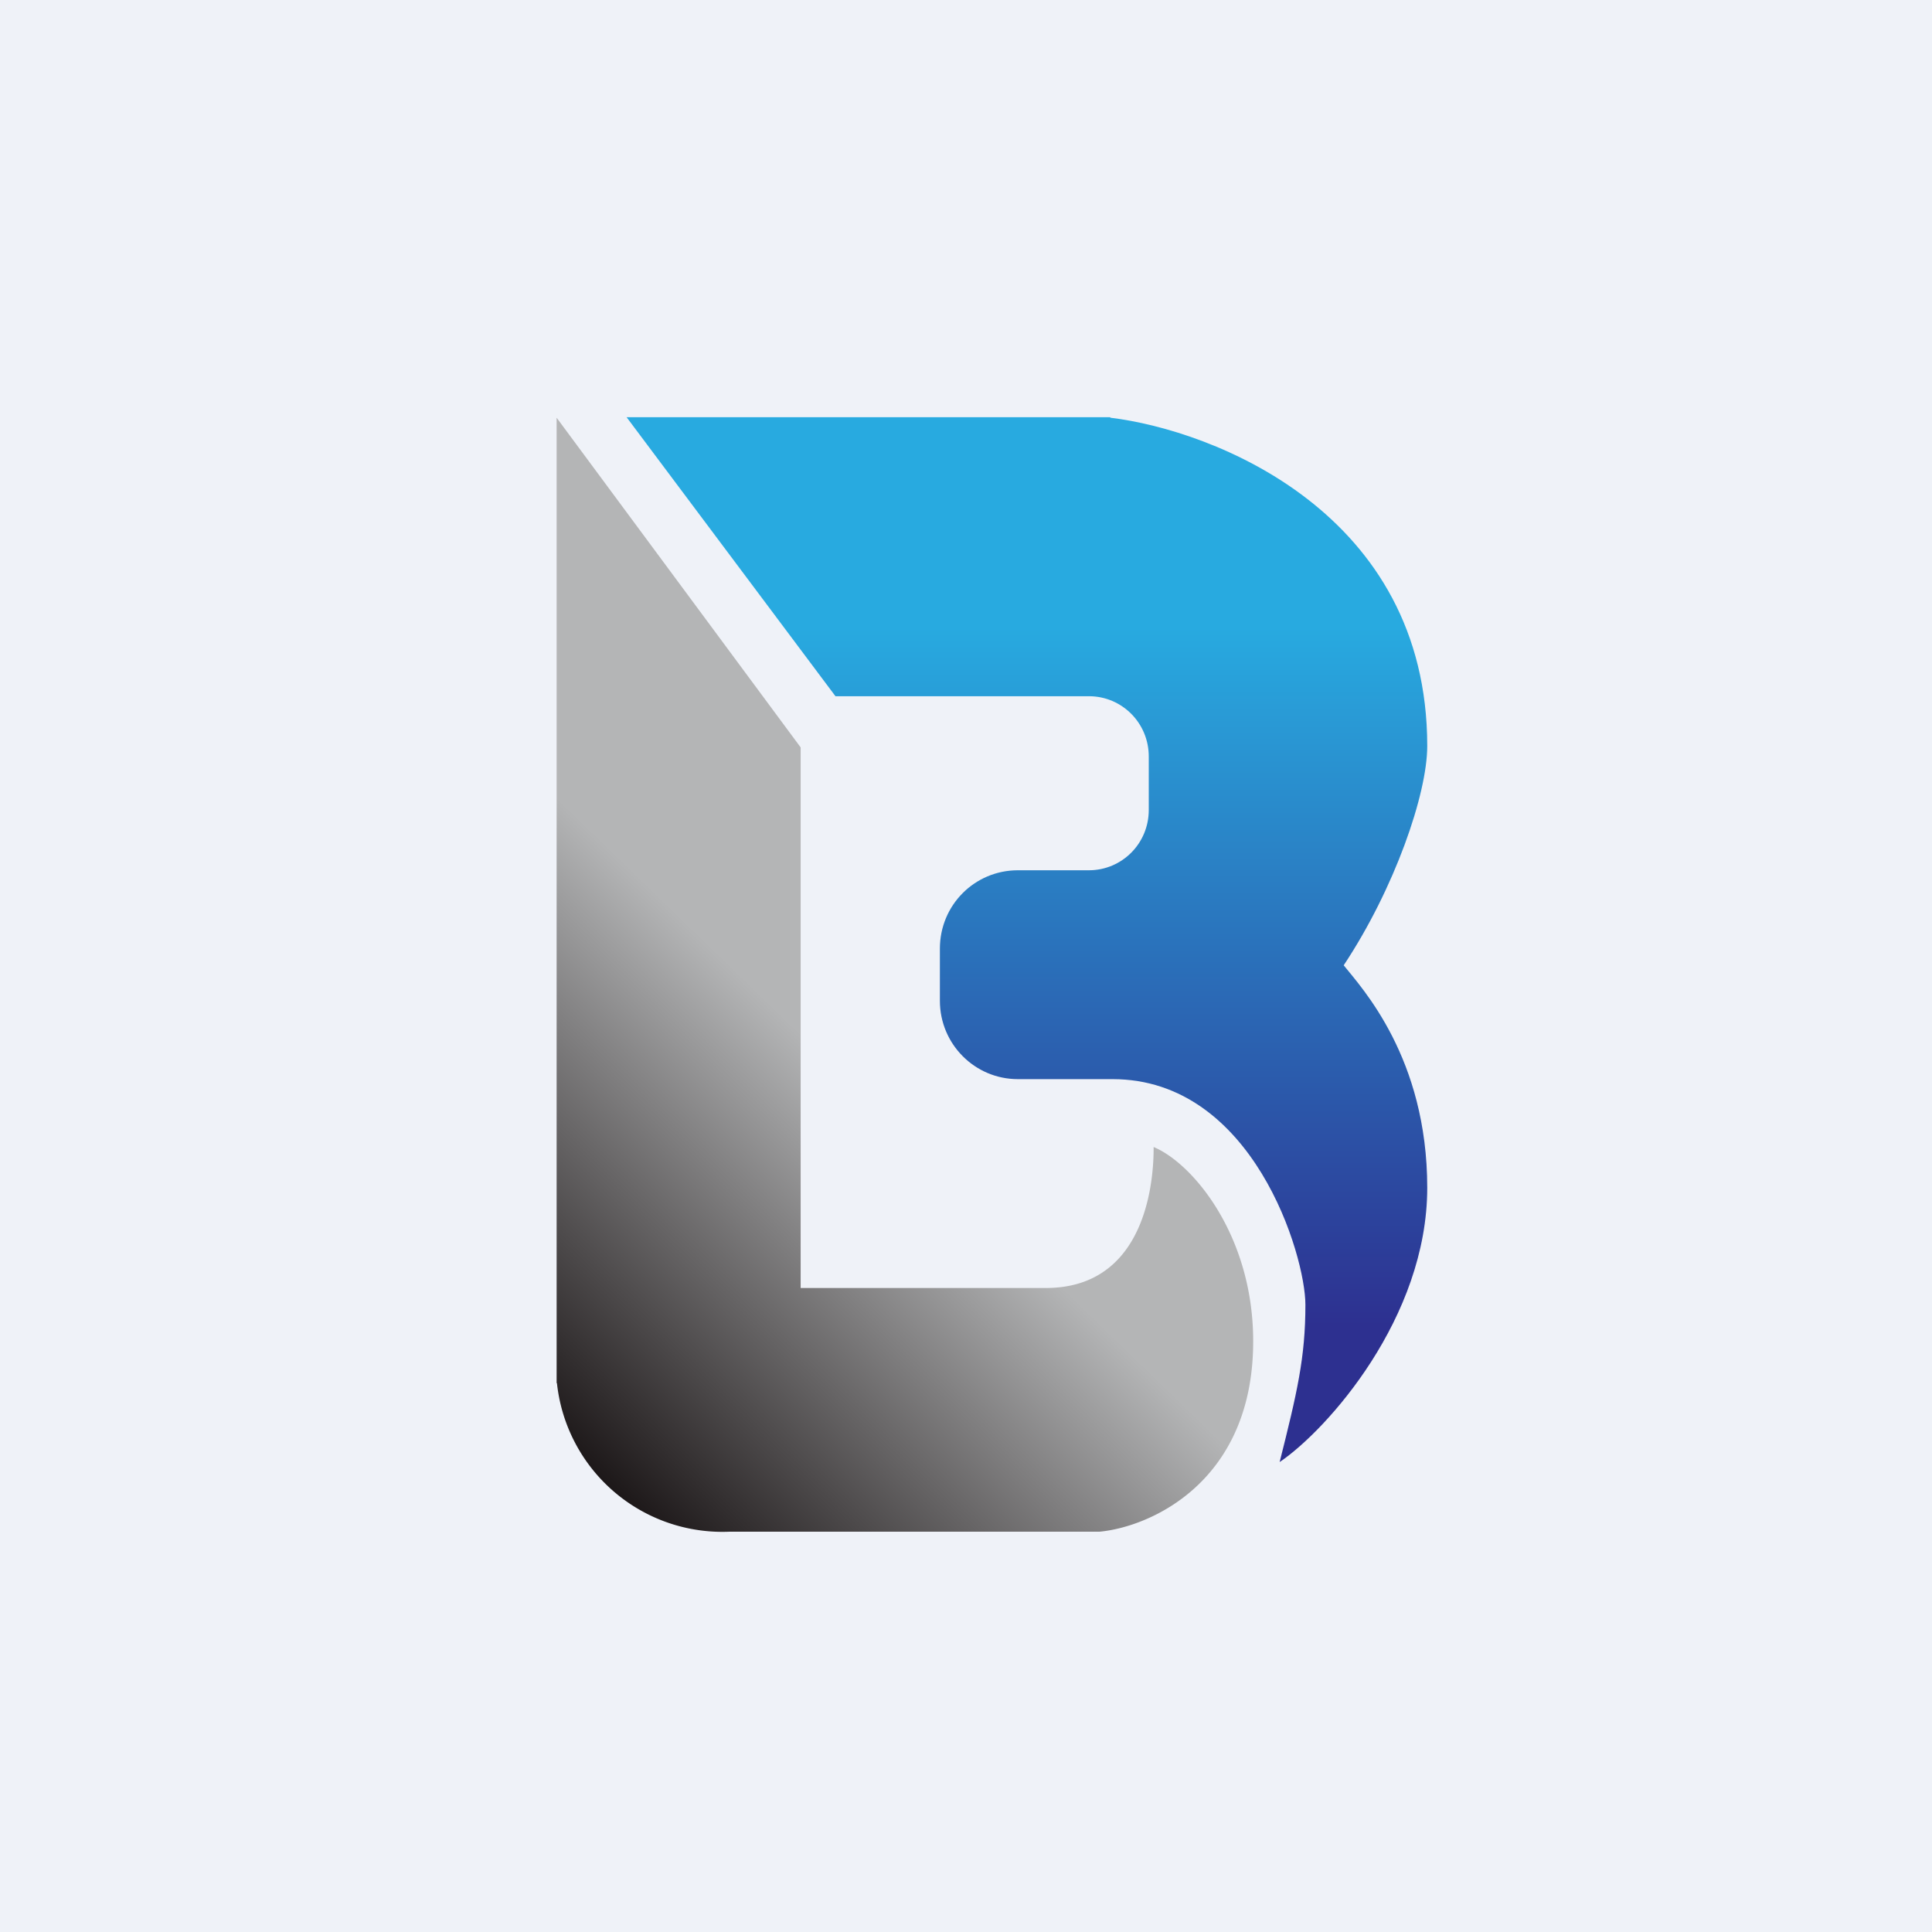
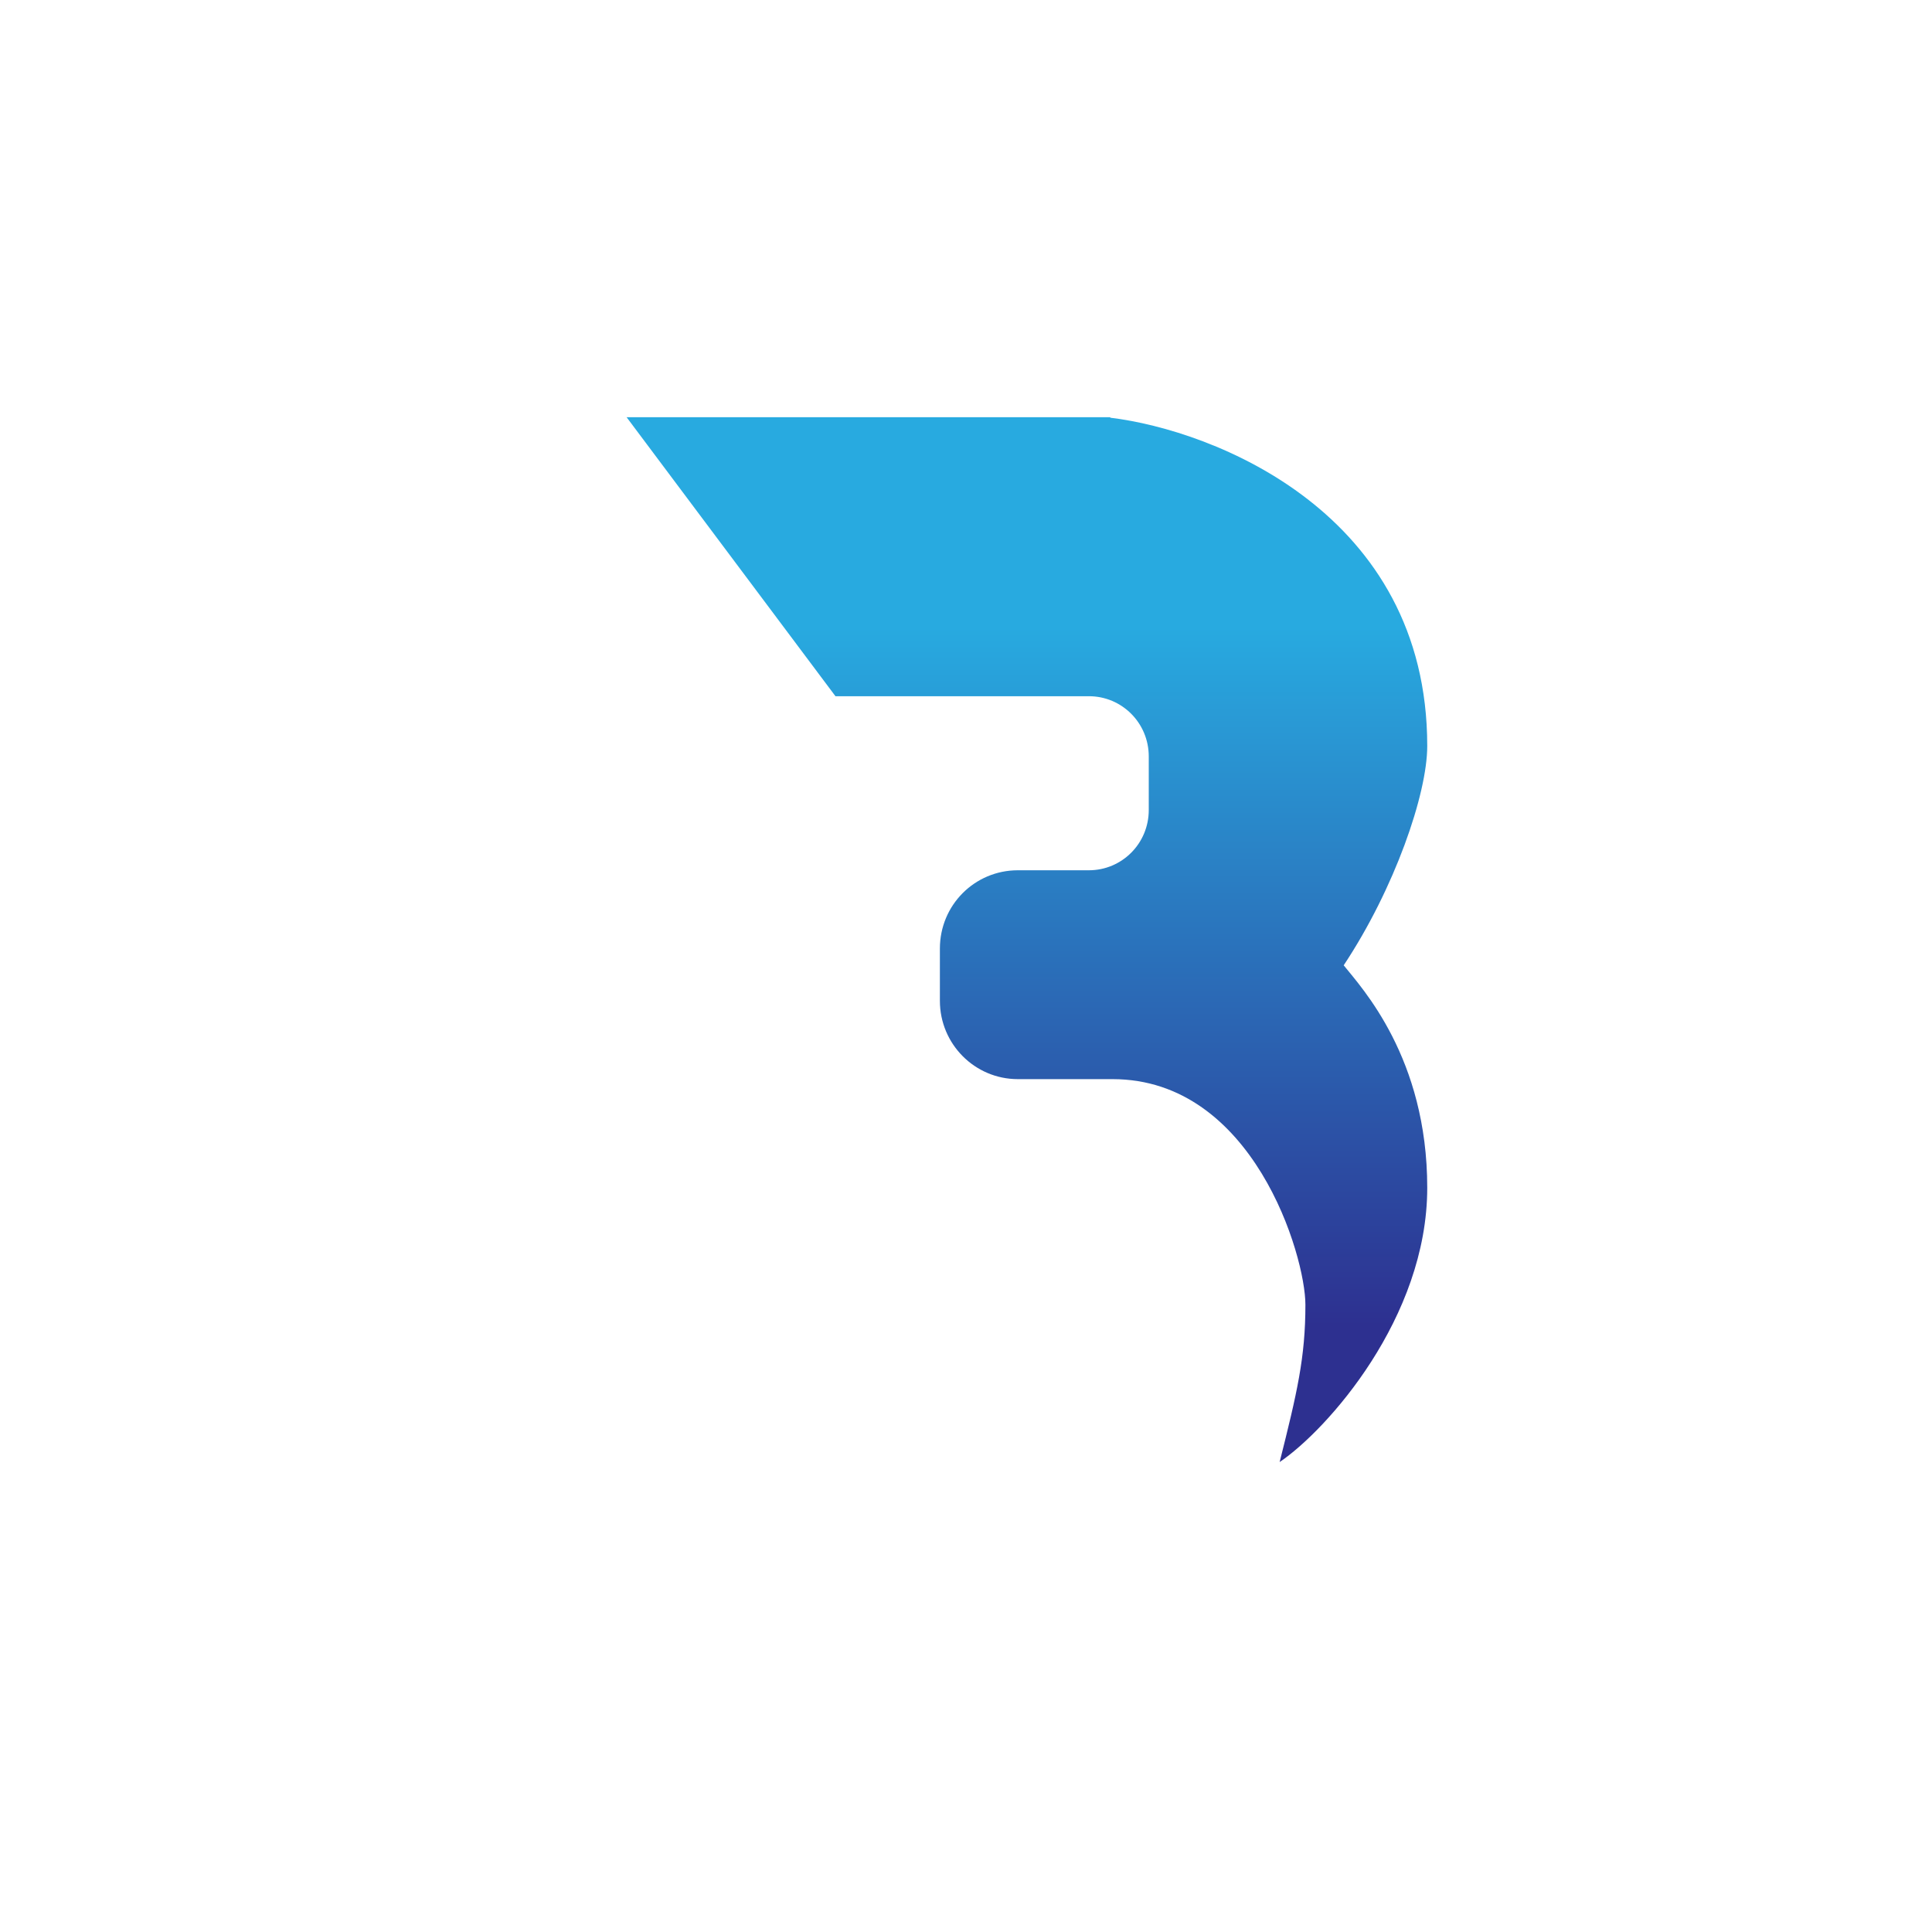
<svg xmlns="http://www.w3.org/2000/svg" viewBox="0 0 55.5 55.5">
-   <path d="M 0,0 H 55.5 V 55.5 H 0 Z" fill="rgb(239, 242, 248)" />
  <path d="M 31.89,11.985 H 18 L 24,20 H 31.28 C 32.23,20 33,20.77 33,21.73 V 23.27 C 33,24.23 32.23,25 31.28,25 H 29.24 C 28,25 27,26 27,27.25 V 28.75 C 27,29.99 28,31 29.24,31 H 31.96 C 36,31 37.5,36.07 37.5,37.48 C 37.5,39 37.26,40.01 36.76,42 C 38.12,41.08 41,37.86 41,34.12 C 41,30.39 39.12,28.38 38.6,27.73 C 40.06,25.53 41,22.81 41,21.43 C 41,14.73 34.86,12.36 31.9,12 Z" fill="url(#b)" />
-   <path d="M 15.99,39.725 V 12 L 23,21.47 V 37 H 30.04 C 33.14,37 33.14,33.44 33.14,32.95 C 34.27,33.42 36,35.5 36,38.53 C 36,42.56 33.06,43.86 31.59,44 H 20.97 A 4.78,4.78 0 0,1 16,39.74 Z" fill="url(#a)" />
  <defs>
    <linearGradient id="b" x1="29.5" x2="29.5" y1="12" y2="42" gradientUnits="userSpaceOnUse">
      <stop stop-color="rgb(40, 170, 224)" offset=".2" />
      <stop stop-color="rgb(45, 48, 144)" offset=".87" />
    </linearGradient>
    <linearGradient id="a" x1="31.07" x2="16.38" y1="26.92" y2="42.08" gradientUnits="userSpaceOnUse">
      <stop stop-color="rgb(180, 181, 182)" offset=".36" />
      <stop stop-color="rgb(25, 20, 21)" offset="1" />
    </linearGradient>
  </defs>
</svg>